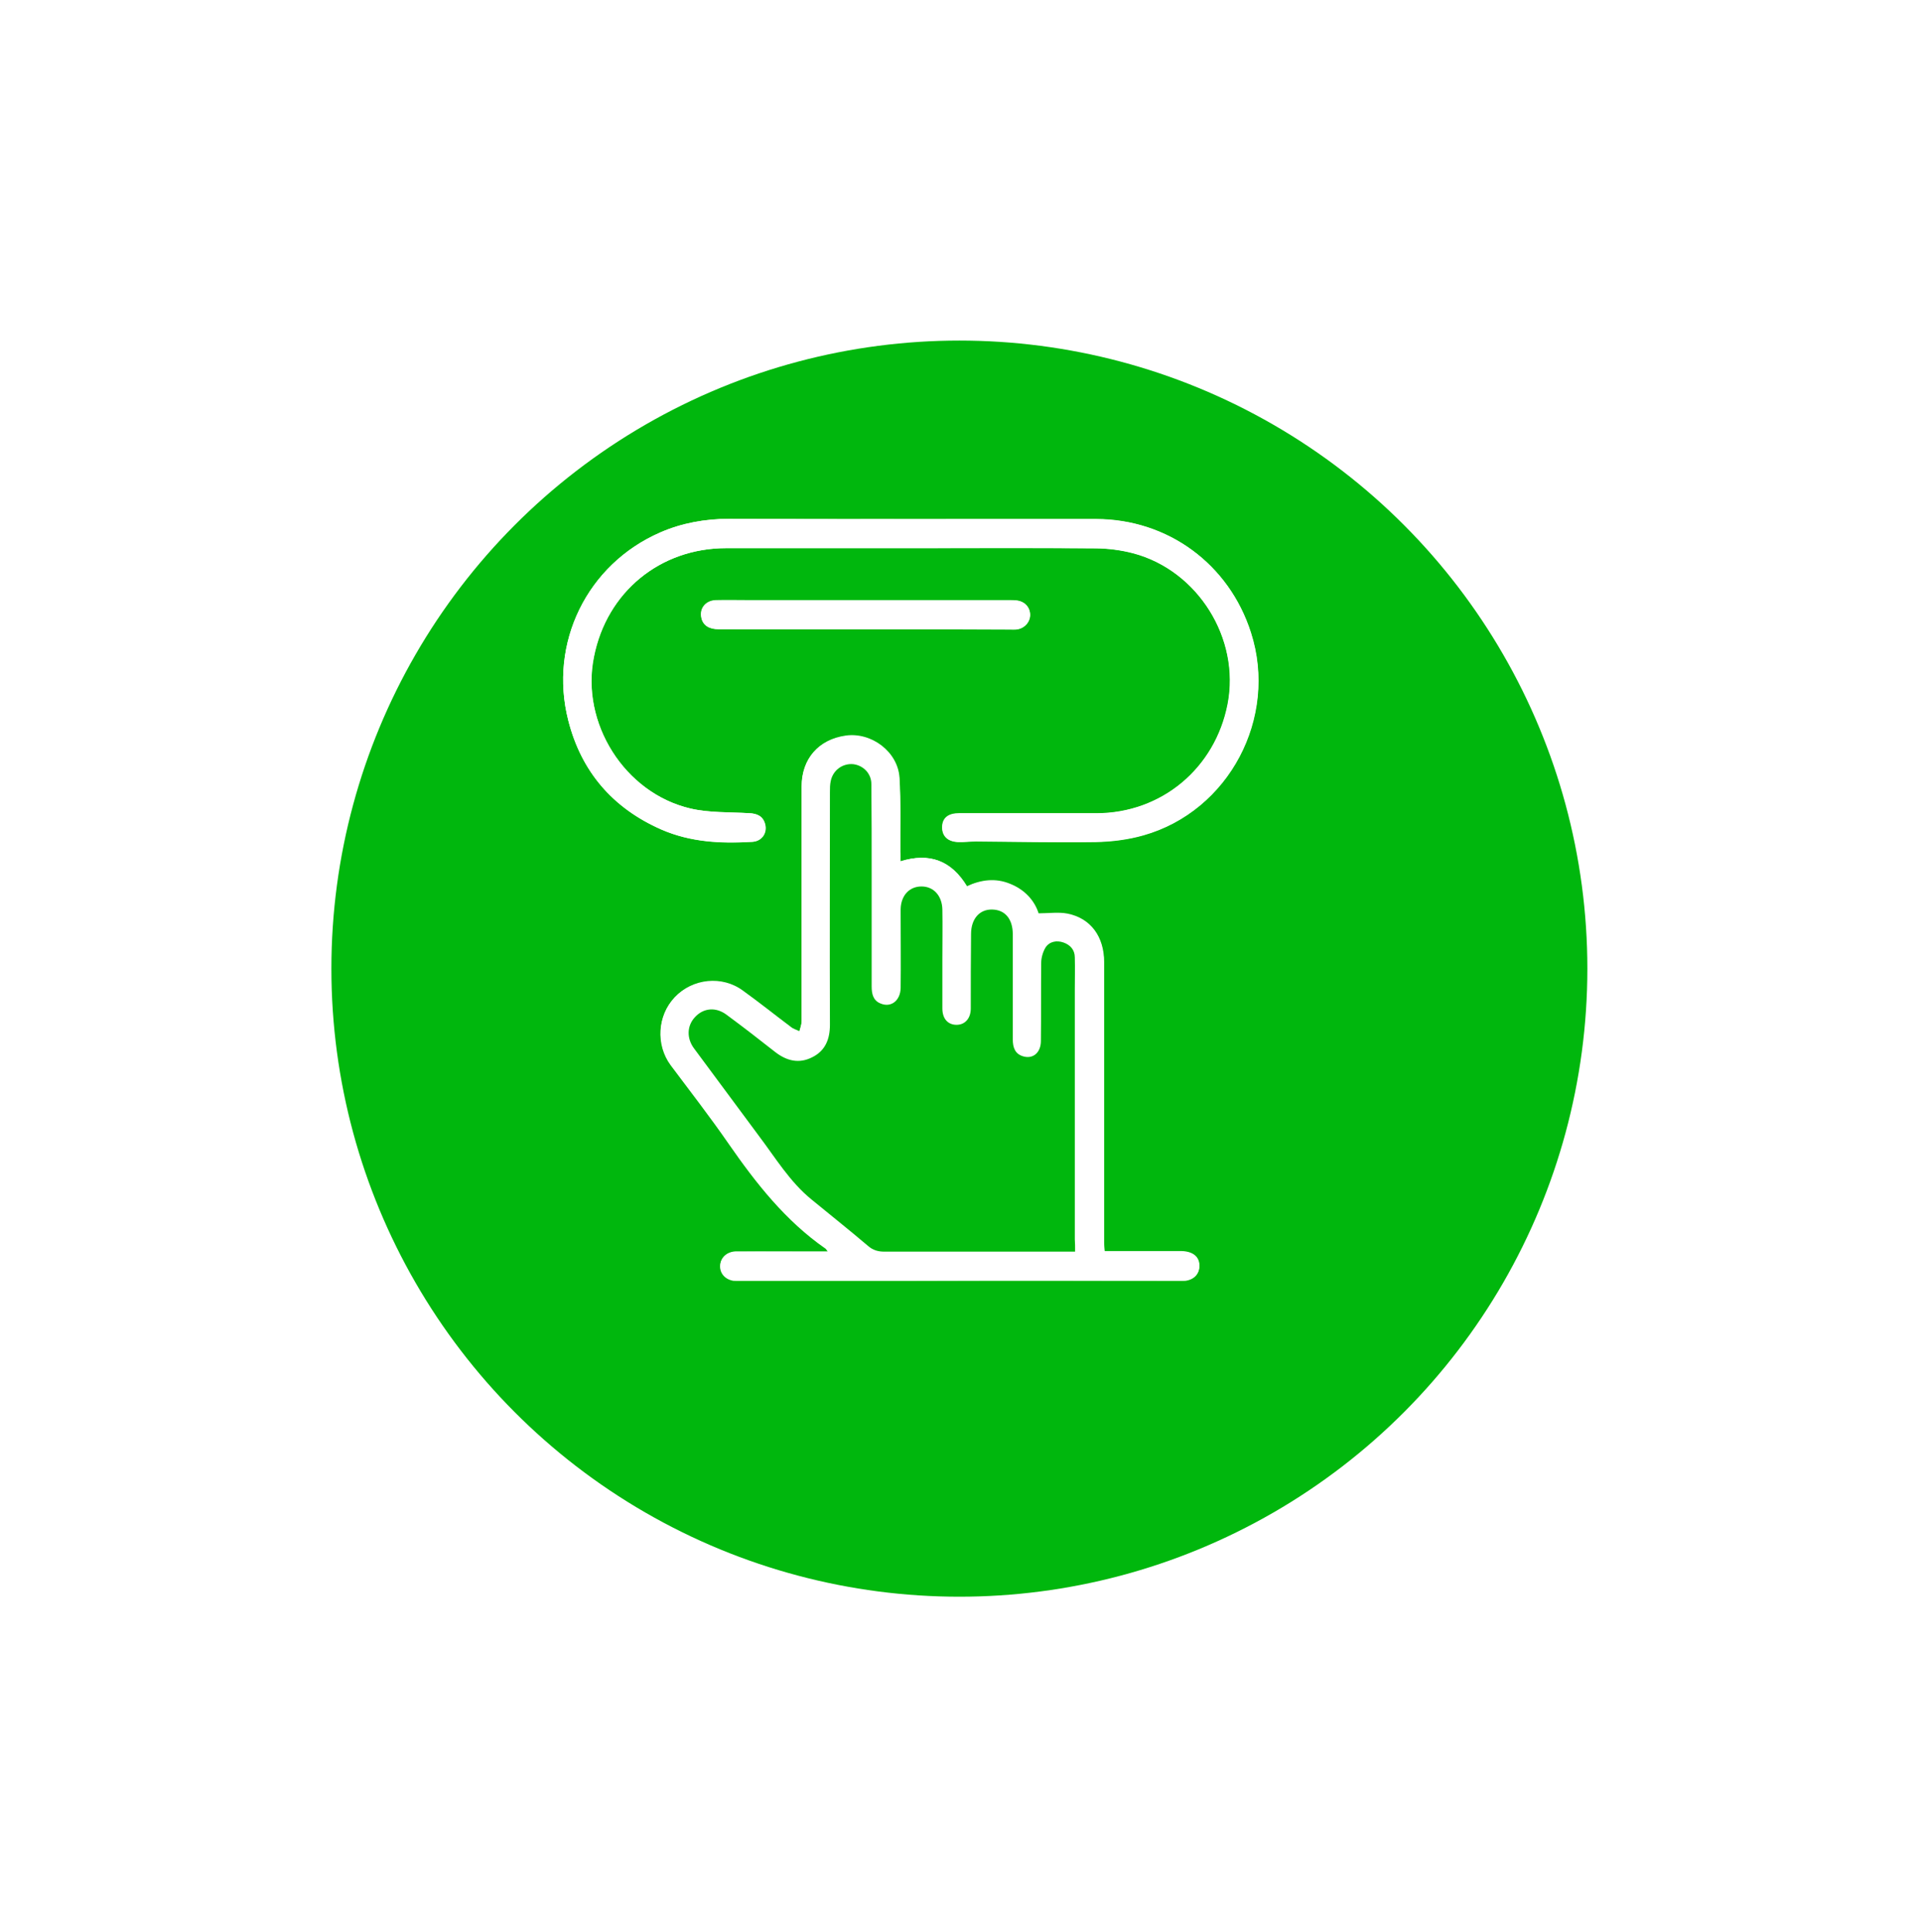
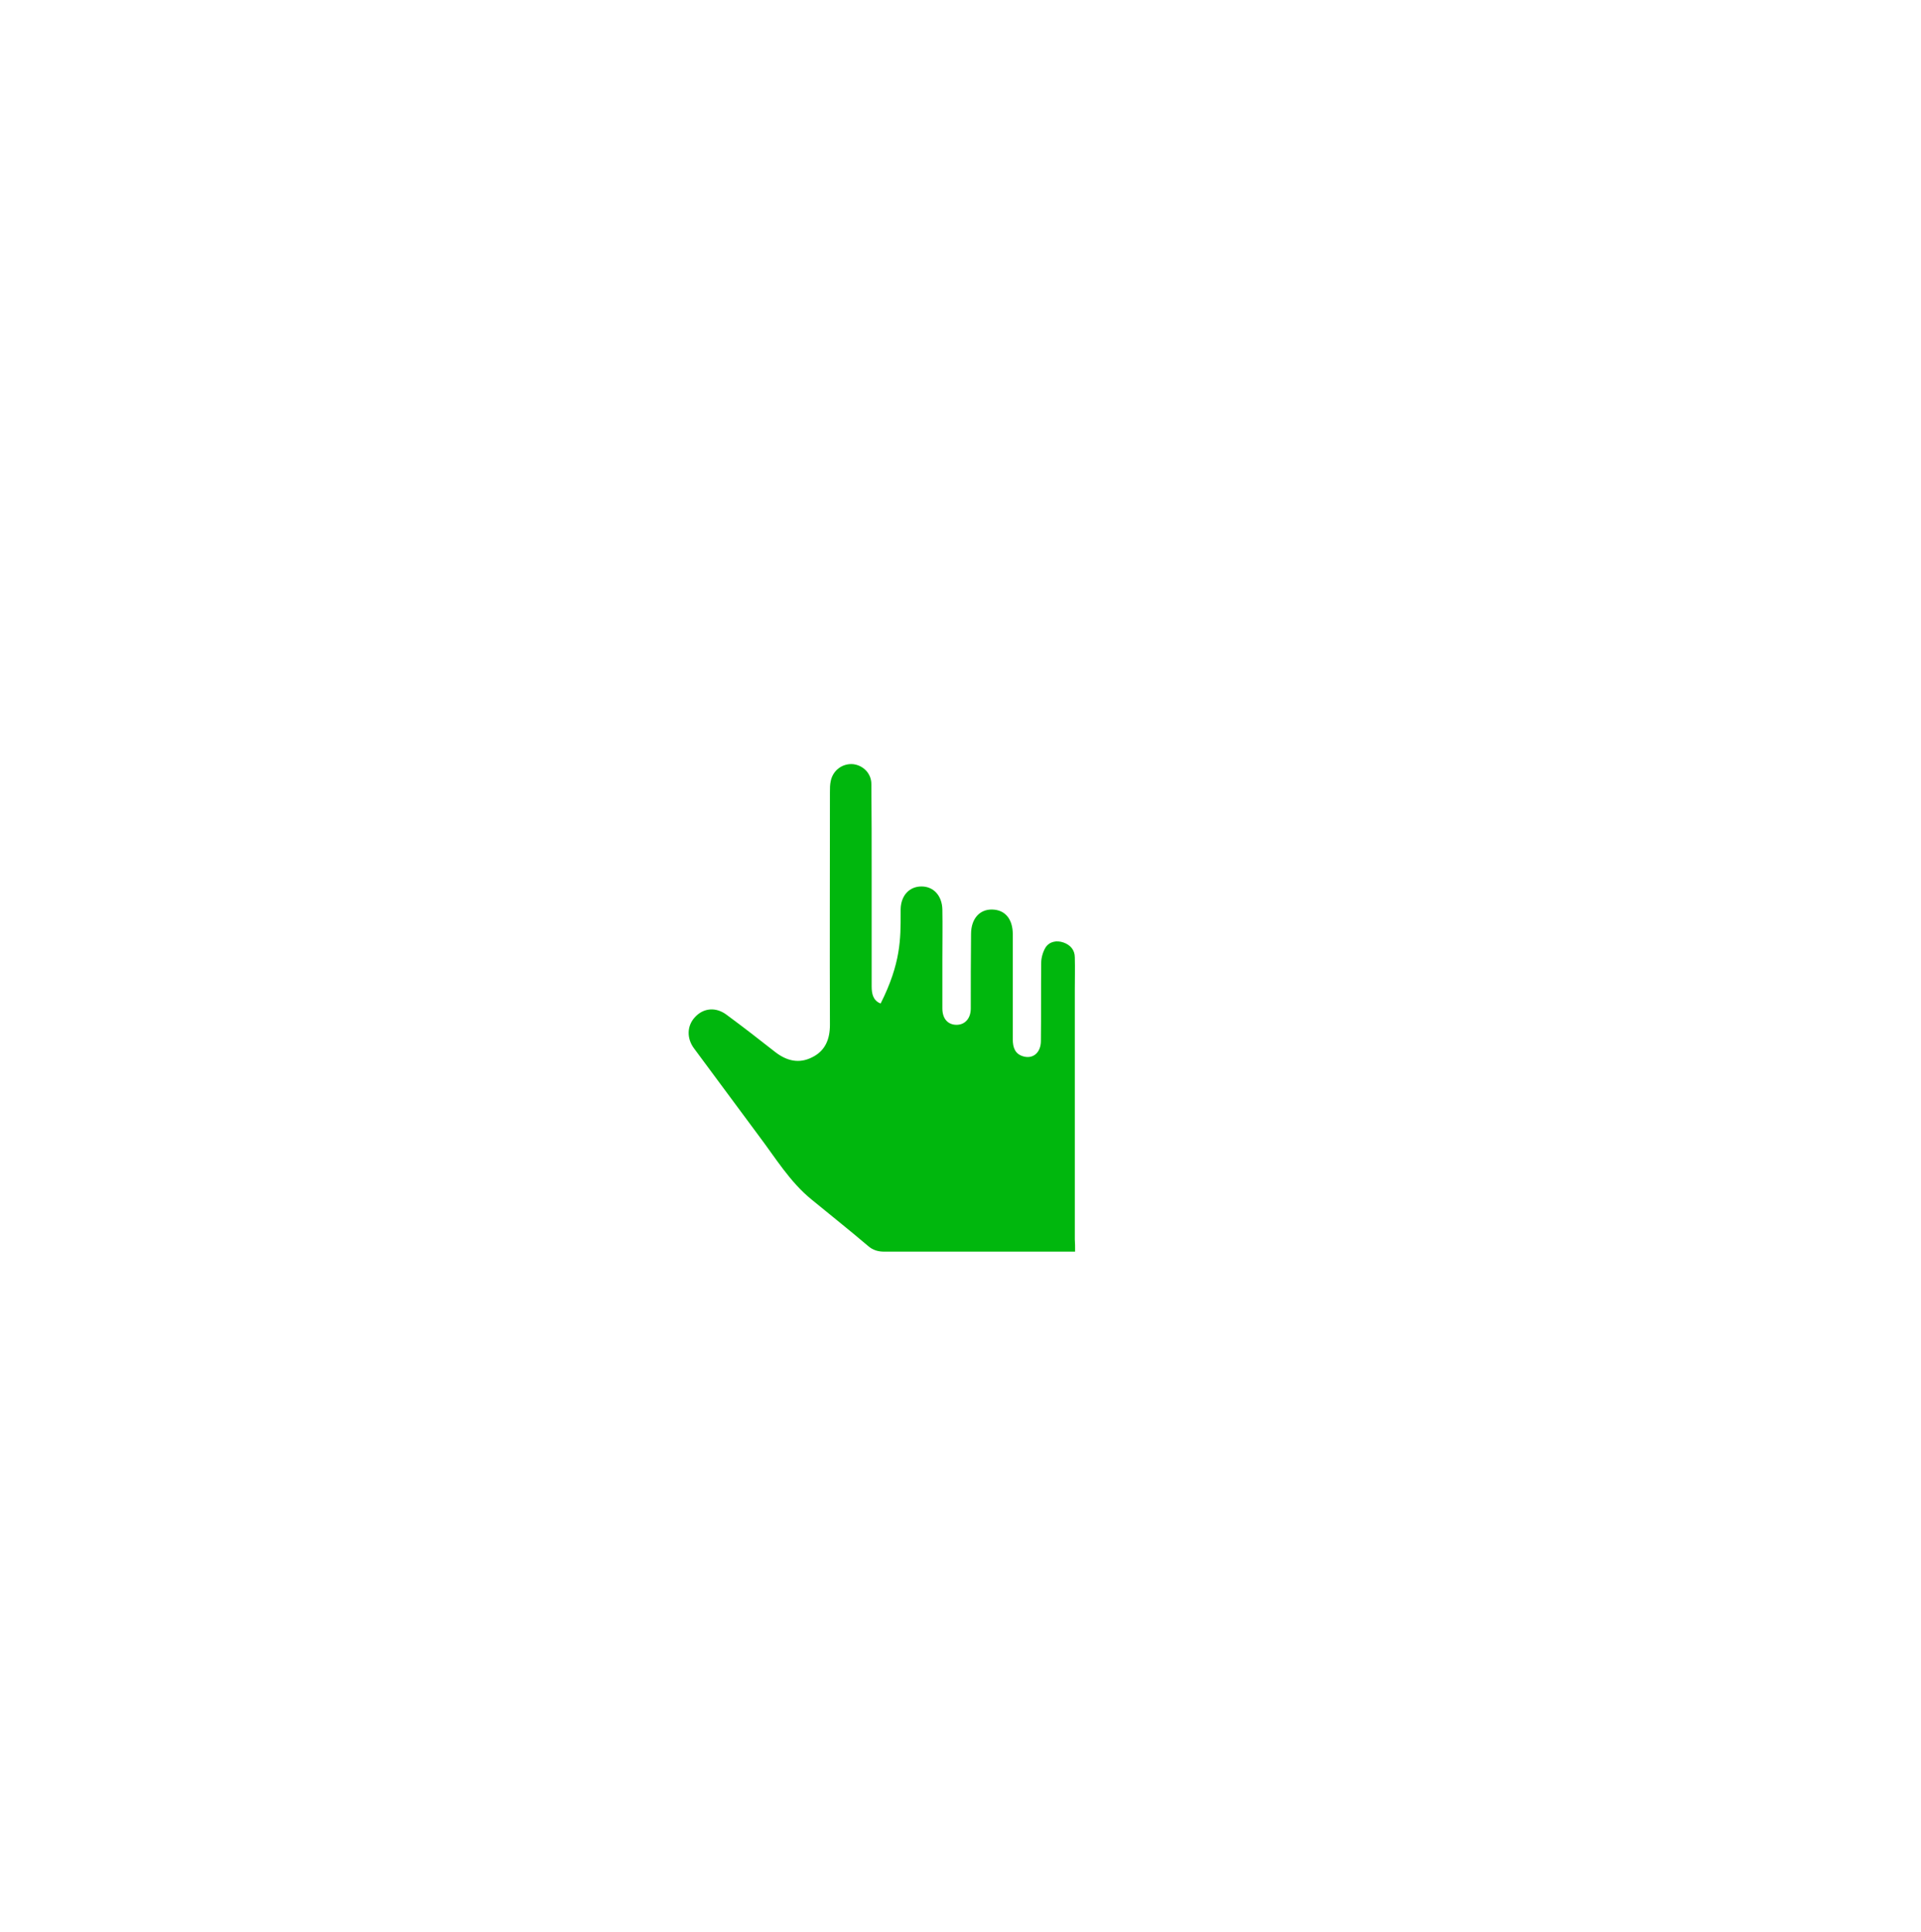
<svg xmlns="http://www.w3.org/2000/svg" width="174" height="175" viewBox="0 0 174 175" fill="none">
  <g filter="url(#filter0_d_5232_11743)">
-     <circle cx="82.898" cy="77.726" r="56.882" fill="#00B70D" />
-   </g>
+     </g>
  <g clip-path="url(#clip0_5232_11743)">
    <path d="M81.554 78.01C81.554 77.667 81.554 77.376 81.554 77.085C81.528 74.864 81.607 72.644 81.475 70.423C81.318 68.07 78.929 66.299 76.619 66.616C74.152 66.96 72.629 68.705 72.629 71.19C72.629 78.275 72.629 85.36 72.629 92.445C72.629 92.762 72.498 93.079 72.419 93.397C72.157 93.264 71.842 93.185 71.632 93C70.188 91.916 68.77 90.779 67.3 89.722C65.41 88.321 62.733 88.612 61.132 90.303C59.557 91.969 59.425 94.613 60.764 96.41C62.523 98.763 64.334 101.116 66.014 103.522C68.508 107.117 71.185 110.501 74.808 113.039C74.887 113.092 74.913 113.171 75.018 113.33C74.598 113.33 74.283 113.33 73.968 113.33C71.553 113.33 69.138 113.33 66.723 113.33C65.857 113.33 65.253 113.885 65.253 114.652C65.253 115.392 65.857 115.947 66.723 115.974C66.907 115.974 67.09 115.974 67.274 115.974C71.973 115.974 76.672 115.974 81.37 115.974C85.019 115.974 88.668 115.947 92.317 115.947C97.225 115.947 102.134 115.974 107.043 115.974C108.04 115.974 108.644 115.445 108.644 114.625C108.644 113.806 108.04 113.33 107.017 113.304C105.757 113.304 104.497 113.304 103.237 113.304C102.187 113.304 101.163 113.304 100.06 113.304C100.034 112.986 100.008 112.748 100.008 112.51C100.008 110.581 100.008 108.651 100.008 106.721C100.008 100.191 100.008 93.661 100.008 87.131C100.008 84.831 98.8 83.166 96.7 82.743C95.887 82.584 95.02 82.716 94.075 82.716C93.708 81.553 92.815 80.575 91.503 80.046C90.164 79.491 88.852 79.676 87.592 80.257C86.174 77.931 84.205 77.191 81.554 78.01ZM82.473 49.644C88.064 49.644 93.655 49.617 99.247 49.67C100.375 49.67 101.557 49.829 102.659 50.12C108.513 51.679 112.372 57.866 111.217 63.787C110.088 69.603 105.232 73.648 99.325 73.675C95.178 73.675 91.03 73.675 86.883 73.675C85.912 73.675 85.387 74.098 85.36 74.891C85.334 75.71 85.807 76.213 86.752 76.266C87.303 76.292 87.854 76.213 88.405 76.213C92.028 76.239 95.624 76.319 99.247 76.266C100.69 76.239 102.187 76.054 103.578 75.657C111.322 73.463 115.784 65.004 113.317 57.31C111.322 51.071 105.783 47.026 99.299 47C95.178 47 91.057 47 86.962 47C79.979 47 72.997 47.026 66.014 46.974C63.835 47 61.762 47.37 59.819 48.216C53.178 51.098 49.687 58.236 51.472 65.241C52.653 69.894 55.514 73.199 59.924 75.129C62.549 76.292 65.358 76.424 68.167 76.239C69.007 76.186 69.505 75.472 69.322 74.679C69.138 73.913 68.587 73.675 67.852 73.648C66.067 73.543 64.255 73.622 62.549 73.225C56.564 71.824 52.574 65.453 53.808 59.478C54.963 53.609 59.793 49.644 65.778 49.644C71.343 49.644 76.908 49.644 82.473 49.644ZM78.325 56.993C82.683 56.993 87.04 56.993 91.398 56.993C91.66 56.993 91.923 57.02 92.185 56.967C92.868 56.835 93.314 56.279 93.288 55.618C93.262 54.958 92.789 54.455 92.08 54.376C91.87 54.349 91.66 54.349 91.45 54.349C83.602 54.349 75.753 54.349 67.904 54.349C66.88 54.349 65.857 54.323 64.833 54.349C63.914 54.376 63.337 55.09 63.52 55.936C63.652 56.597 64.203 56.967 65.069 56.967C69.505 56.993 73.915 56.993 78.325 56.993Z" fill="white" />
    <path d="M81.553 78.01C84.178 77.191 86.174 77.931 87.565 80.31C88.825 79.728 90.137 79.543 91.476 80.099C92.788 80.627 93.655 81.605 94.049 82.769C94.993 82.769 95.86 82.636 96.674 82.795C98.773 83.218 99.981 84.884 99.981 87.184C99.981 93.713 99.981 100.243 99.981 106.773C99.981 108.703 99.981 110.633 99.981 112.563C99.981 112.801 100.007 113.012 100.033 113.356C101.11 113.356 102.16 113.356 103.21 113.356C104.47 113.356 105.73 113.356 106.99 113.356C108.013 113.356 108.617 113.858 108.617 114.678C108.617 115.497 108.013 116.026 107.016 116.026C102.107 116.026 97.198 116 92.29 116C88.641 116 84.992 116.026 81.344 116.026C76.645 116.026 71.946 116.026 67.247 116.026C67.064 116.026 66.88 116.026 66.696 116.026C65.83 116 65.226 115.445 65.226 114.704C65.226 113.938 65.803 113.382 66.696 113.382C69.111 113.356 71.526 113.382 73.941 113.382C74.256 113.382 74.571 113.382 74.991 113.382C74.886 113.224 74.834 113.145 74.781 113.092C71.159 110.58 68.481 107.17 65.987 103.574C64.307 101.142 62.496 98.816 60.737 96.463C59.398 94.639 59.53 91.995 61.105 90.356C62.706 88.664 65.383 88.373 67.273 89.774C68.743 90.858 70.161 91.969 71.605 93.053C71.841 93.238 72.13 93.317 72.392 93.449C72.471 93.132 72.602 92.815 72.602 92.497C72.602 85.412 72.602 78.327 72.602 71.242C72.602 68.757 74.125 67.012 76.592 66.669C78.902 66.351 81.265 68.123 81.448 70.476C81.606 72.696 81.527 74.917 81.527 77.138C81.58 77.402 81.553 77.666 81.553 78.01ZM97.382 113.356C97.382 112.933 97.382 112.616 97.382 112.299C97.382 104.764 97.382 97.23 97.382 89.695C97.382 88.717 97.409 87.739 97.382 86.761C97.356 86.073 96.962 85.624 96.359 85.412C95.755 85.201 95.099 85.307 94.731 85.862C94.469 86.258 94.337 86.787 94.337 87.263C94.285 89.616 94.311 91.969 94.311 94.322C94.311 95.353 93.602 95.961 92.71 95.723C91.948 95.511 91.765 94.903 91.765 94.189C91.765 91.017 91.765 87.844 91.765 84.672C91.765 83.271 91.056 82.425 89.901 82.425C88.746 82.399 88.011 83.271 87.985 84.646C87.985 86.893 87.985 89.14 87.959 91.387C87.959 92.286 87.433 92.868 86.672 92.868C85.885 92.868 85.412 92.312 85.386 91.387C85.386 89.907 85.386 88.426 85.386 86.946C85.386 85.439 85.386 83.932 85.386 82.425C85.36 81.183 84.599 80.337 83.496 80.337C82.367 80.337 81.632 81.156 81.606 82.398C81.606 82.531 81.606 82.663 81.606 82.795C81.606 85.042 81.606 87.289 81.606 89.537C81.606 90.7 80.766 91.334 79.795 90.938C79.112 90.647 78.981 90.039 78.981 89.378C78.981 85.941 78.981 82.504 78.981 79.067C78.981 76.397 78.981 73.727 78.955 71.057C78.955 70.079 78.22 69.339 77.301 69.26C76.356 69.154 75.49 69.788 75.28 70.766C75.201 71.11 75.201 71.454 75.201 71.797C75.201 78.83 75.175 85.835 75.201 92.868C75.201 94.163 74.781 95.22 73.6 95.802C72.392 96.41 71.263 96.146 70.24 95.326C68.796 94.189 67.326 93.079 65.856 91.969C64.885 91.255 63.782 91.334 62.995 92.154C62.233 92.973 62.233 94.11 62.916 95.035C64.885 97.679 66.827 100.349 68.796 102.966C70.266 104.949 71.552 107.091 73.521 108.677C75.227 110.078 76.96 111.453 78.64 112.88C79.086 113.25 79.558 113.409 80.136 113.409C84.126 113.382 88.116 113.409 92.106 113.409C93.812 113.356 95.545 113.356 97.382 113.356Z" fill="white" />
-     <path d="M82.473 49.644C76.908 49.644 71.343 49.644 65.778 49.644C59.793 49.644 54.963 53.609 53.782 59.478C52.574 65.453 56.538 71.824 62.523 73.225C64.229 73.622 66.067 73.543 67.825 73.648C68.56 73.675 69.112 73.913 69.295 74.679C69.479 75.446 68.98 76.186 68.14 76.239C65.332 76.398 62.549 76.266 59.898 75.129C55.514 73.199 52.653 69.894 51.472 65.241C49.687 58.236 53.178 51.098 59.819 48.216C61.762 47.37 63.835 47 66.014 47C72.997 47.026 79.979 47.026 86.962 47.026C91.083 47.026 95.204 47.026 99.299 47.026C105.783 47.026 111.322 51.098 113.29 57.284C115.758 64.977 111.295 73.463 103.552 75.631C102.16 76.028 100.664 76.213 99.22 76.239C95.598 76.292 92.002 76.213 88.379 76.186C87.828 76.186 87.277 76.266 86.725 76.239C85.807 76.186 85.308 75.684 85.334 74.864C85.36 74.071 85.885 73.648 86.857 73.648C91.004 73.648 95.152 73.648 99.299 73.648C105.205 73.648 110.062 69.577 111.19 63.761C112.345 57.813 108.487 51.626 102.633 50.093C101.53 49.802 100.349 49.67 99.22 49.644C93.655 49.617 88.064 49.644 82.473 49.644Z" fill="white" />
    <path d="M78.322 56.993C73.912 56.993 69.502 56.993 65.092 56.993C64.199 56.993 63.674 56.623 63.543 55.962C63.359 55.116 63.91 54.429 64.856 54.376C65.879 54.35 66.903 54.376 67.927 54.376C75.775 54.376 83.624 54.376 91.473 54.376C91.683 54.376 91.893 54.376 92.103 54.402C92.812 54.482 93.284 54.984 93.311 55.645C93.337 56.279 92.864 56.861 92.208 56.993C91.945 57.046 91.683 57.02 91.421 57.02C87.01 56.993 82.679 56.993 78.322 56.993Z" fill="white" />
-     <path d="M97.38 113.357C95.543 113.357 93.81 113.357 92.078 113.357C88.088 113.357 84.098 113.357 80.108 113.357C79.53 113.357 79.058 113.224 78.611 112.828C76.931 111.4 75.199 110.026 73.493 108.624C71.55 107.038 70.264 104.897 68.768 102.914C66.799 100.27 64.856 97.627 62.888 94.983C62.179 94.058 62.205 92.894 62.966 92.101C63.728 91.282 64.856 91.176 65.828 91.916C67.298 93 68.768 94.137 70.211 95.274C71.261 96.093 72.39 96.358 73.571 95.75C74.753 95.168 75.173 94.111 75.173 92.815C75.146 85.783 75.173 78.777 75.173 71.745C75.173 71.401 75.173 71.058 75.251 70.714C75.461 69.736 76.328 69.128 77.273 69.207C78.191 69.313 78.926 70.053 78.926 71.005C78.953 73.675 78.953 76.345 78.953 79.015C78.953 82.452 78.953 85.889 78.953 89.326C78.953 90.013 79.084 90.621 79.766 90.885C80.711 91.282 81.551 90.621 81.578 89.484C81.604 87.237 81.578 84.99 81.578 82.743C81.578 82.611 81.578 82.478 81.578 82.346C81.604 81.104 82.365 80.284 83.468 80.284C84.57 80.284 85.331 81.13 85.358 82.373C85.384 83.879 85.358 85.386 85.358 86.893C85.358 88.374 85.358 89.854 85.358 91.335C85.358 92.26 85.856 92.815 86.644 92.815C87.405 92.815 87.93 92.234 87.93 91.335C87.93 89.088 87.93 86.841 87.956 84.593C87.956 83.219 88.718 82.346 89.873 82.373C91.054 82.399 91.736 83.245 91.736 84.62C91.736 87.792 91.736 90.965 91.736 94.137C91.736 94.877 91.946 95.459 92.681 95.67C93.574 95.935 94.283 95.327 94.283 94.269C94.309 91.916 94.283 89.563 94.309 87.211C94.309 86.735 94.466 86.206 94.703 85.809C95.07 85.254 95.726 85.148 96.33 85.36C96.934 85.572 97.354 86.021 97.354 86.708C97.38 87.686 97.354 88.665 97.354 89.643C97.354 97.177 97.354 104.712 97.354 112.246C97.38 112.59 97.38 112.907 97.38 113.357Z" fill="#00B70D" />
+     <path d="M97.38 113.357C95.543 113.357 93.81 113.357 92.078 113.357C88.088 113.357 84.098 113.357 80.108 113.357C79.53 113.357 79.058 113.224 78.611 112.828C76.931 111.4 75.199 110.026 73.493 108.624C71.55 107.038 70.264 104.897 68.768 102.914C66.799 100.27 64.856 97.627 62.888 94.983C62.179 94.058 62.205 92.894 62.966 92.101C63.728 91.282 64.856 91.176 65.828 91.916C67.298 93 68.768 94.137 70.211 95.274C71.261 96.093 72.39 96.358 73.571 95.75C74.753 95.168 75.173 94.111 75.173 92.815C75.146 85.783 75.173 78.777 75.173 71.745C75.173 71.401 75.173 71.058 75.251 70.714C75.461 69.736 76.328 69.128 77.273 69.207C78.191 69.313 78.926 70.053 78.926 71.005C78.953 73.675 78.953 76.345 78.953 79.015C78.953 82.452 78.953 85.889 78.953 89.326C78.953 90.013 79.084 90.621 79.766 90.885C81.604 87.237 81.578 84.99 81.578 82.743C81.578 82.611 81.578 82.478 81.578 82.346C81.604 81.104 82.365 80.284 83.468 80.284C84.57 80.284 85.331 81.13 85.358 82.373C85.384 83.879 85.358 85.386 85.358 86.893C85.358 88.374 85.358 89.854 85.358 91.335C85.358 92.26 85.856 92.815 86.644 92.815C87.405 92.815 87.93 92.234 87.93 91.335C87.93 89.088 87.93 86.841 87.956 84.593C87.956 83.219 88.718 82.346 89.873 82.373C91.054 82.399 91.736 83.245 91.736 84.62C91.736 87.792 91.736 90.965 91.736 94.137C91.736 94.877 91.946 95.459 92.681 95.67C93.574 95.935 94.283 95.327 94.283 94.269C94.309 91.916 94.283 89.563 94.309 87.211C94.309 86.735 94.466 86.206 94.703 85.809C95.07 85.254 95.726 85.148 96.33 85.36C96.934 85.572 97.354 86.021 97.354 86.708C97.38 87.686 97.354 88.665 97.354 89.643C97.354 97.177 97.354 104.712 97.354 112.246C97.38 112.59 97.38 112.907 97.38 113.357Z" fill="#00B70D" />
  </g>
  <defs>
    <filter id="filter0_d_5232_11743" x="0.016" y="0.844" width="173.766" height="173.765" filterUnits="userSpaceOnUse" color-interpolation-filters="sRGB">
      <feFlood flood-opacity="0" result="BackgroundImageFix" />
      <feColorMatrix in="SourceAlpha" type="matrix" values="0 0 0 0 0 0 0 0 0 0 0 0 0 0 0 0 0 0 127 0" result="hardAlpha" />
      <feOffset dx="4" dy="10" />
      <feGaussianBlur stdDeviation="15" />
      <feComposite in2="hardAlpha" operator="out" />
      <feColorMatrix type="matrix" values="0 0 0 0 0.263 0 0 0 0 0.38 0 0 0 0 0.933 0 0 0 0.4 0" />
      <feBlend mode="normal" in2="BackgroundImageFix" result="effect1_dropShadow_5232_11743" />
      <feBlend mode="normal" in="SourceGraphic" in2="effect1_dropShadow_5232_11743" result="shape" />
    </filter>
    <clipPath id="clip0_5232_11743">
      <rect width="63" height="69" fill="white" transform="translate(51 47)" />
    </clipPath>
  </defs>
</svg>